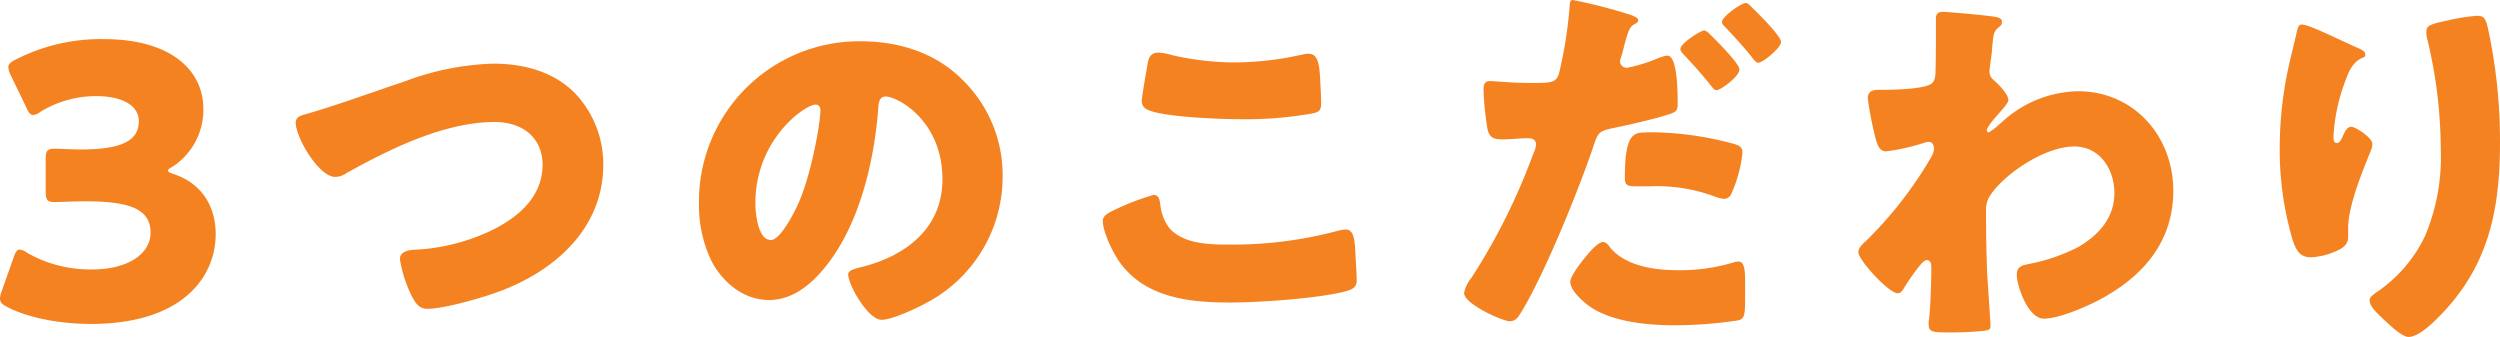
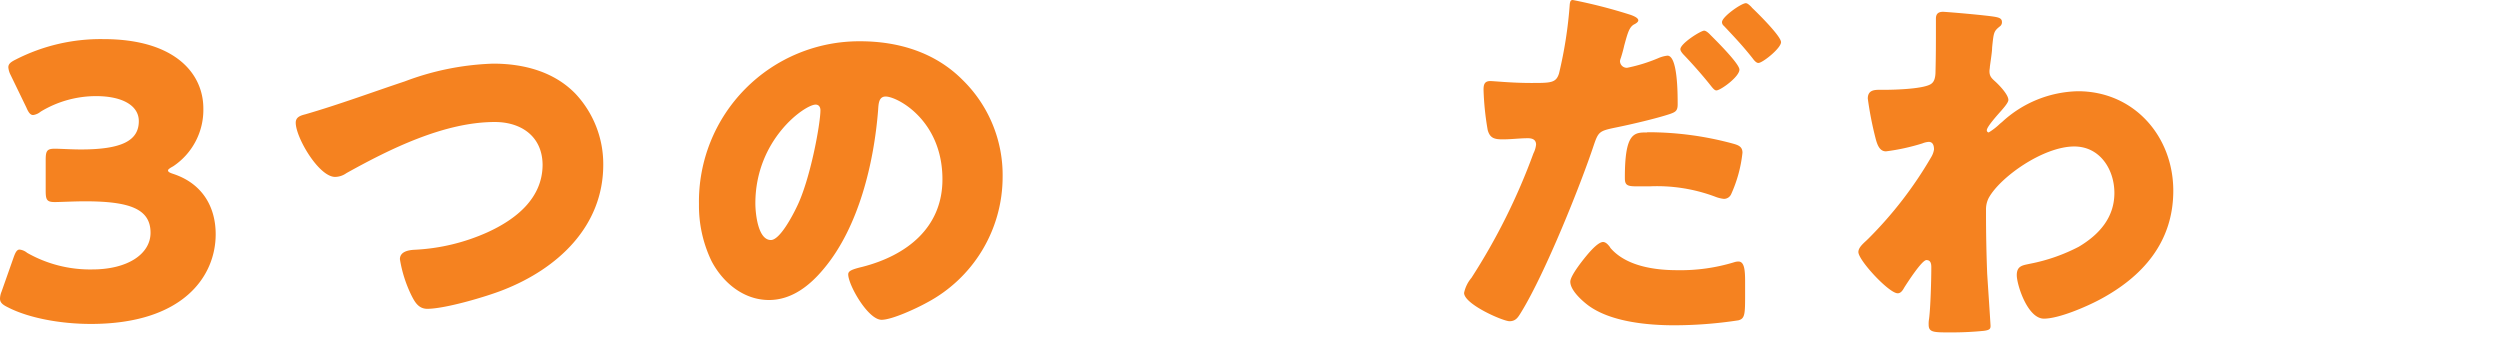
<svg xmlns="http://www.w3.org/2000/svg" viewBox="0 0 368.83 49.75">
  <g fill="#f58220">
    <path d="m24.79 25.12c0 .23.17.34.84.56 4.3 1.45 6.19 4.92 6.19 8.88 0 6.2-4.8 13.23-18.42 13.23-4.52 0-9.21-.89-12.23-2.45-.83-.4-1.17-.73-1.17-1.29a2.84 2.84 0 0 1 .22-1l1.78-5.05c.28-.79.5-1.18.89-1.18a2.12 2.12 0 0 1 1.11.48 18.77 18.77 0 0 0 9.61 2.45c5.25 0 8.6-2.29 8.6-5.41 0-3.52-3.07-4.64-9.66-4.64-1.57 0-3.74.11-4.47.11-1.17 0-1.34-.33-1.34-1.67v-4.52c0-1.34.17-1.68 1.34-1.68.73 0 2.51.11 3.85.11 6 0 8.55-1.28 8.55-4.18 0-2.29-2.41-3.69-6.31-3.69a15.8 15.8 0 0 0 -8.17 2.29 2.2 2.2 0 0 1 -1.11.5c-.39 0-.67-.33-1-1.11l-2.33-4.81a3 3 0 0 1 -.33-1.11c0-.5.33-.78 1.12-1.17a27.49 27.49 0 0 1 12.84-3c10.6-.02 14.81 5.06 14.81 10.23a10 10 0 0 1 -4.46 8.54c-.47.25-.75.46-.75.58z" />
    <path d="m84.92 13.85a15.16 15.16 0 0 1 4.08 10.44c0 9.15-6.76 15.35-14.74 18.48-2.51 1-8.6 2.79-11.22 2.79-1.29 0-1.85-1-2.35-2a19 19 0 0 1 -1.69-5.32c0-1.11 1.23-1.34 2.12-1.39a29.63 29.63 0 0 0 10.78-2.57c4.18-1.9 8.15-5 8.15-10-.05-4.18-3.17-6.28-7.05-6.28-7.48 0-15.52 4-21.89 7.54a2.94 2.94 0 0 1 -1.67.56c-2.4 0-5.81-5.81-5.81-8 0-.84.73-1.06 1.4-1.23 5-1.45 9.82-3.24 14.68-4.86a40.35 40.35 0 0 1 13-2.62c4.51-.01 9.03 1.16 12.21 4.46z" />
    <path d="m142 11.78a19.62 19.62 0 0 1 5.92 14.35 21 21 0 0 1 -11.22 18.54c-1.4.78-5.08 2.51-6.64 2.51-2 0-4.92-5.14-4.92-6.7 0-.5.5-.73 2.12-1.12 6.48-1.67 11.78-5.75 11.78-12.9 0-8.76-6.7-12.22-8.37-12.22-1 0-1.06 1-1.12 2-.61 7.76-2.85 17.25-8 23.39-2.07 2.51-4.75 4.63-8.1 4.63-3.74 0-6.81-2.56-8.48-5.75a18.8 18.8 0 0 1 -1.85-8.37 23.65 23.65 0 0 1 23.79-24.05c5.69 0 11.09 1.67 15.09 5.69zm-30.56 18.22c0 1.34.34 5.41 2.29 5.41 1.34 0 3.24-3.68 3.8-4.85 2-4 3.51-12.29 3.51-14.3 0-.44-.22-.83-.72-.83-1.62.04-8.88 5.17-8.88 14.57z" />
-     <path d="m164.87 30.76a35.28 35.28 0 0 1 5.31-2c.72 0 .89.56 1 1.4a6.77 6.77 0 0 0 1.45 3.63c2.13 2.18 5.64 2.29 8.55 2.29a59.94 59.94 0 0 0 16.08-2 5.21 5.21 0 0 1 1.28-.22c1.06 0 1.29 1.17 1.4 3 .05 1 .22 3.8.22 4.53 0 1-.61 1.34-1.95 1.67-4.14 1-12.51 1.57-16.81 1.57-6 0-12.45-.73-16.19-5.92-1-1.4-2.51-4.47-2.51-6.14 0-.75.78-1.19 2.17-1.81zm4.47-21.49c.11-.67.39-1.51 1.56-1.51a8.79 8.79 0 0 1 2.07.39 42 42 0 0 0 9.21 1.06 46.37 46.37 0 0 0 10-1.17 4.51 4.51 0 0 1 .89-.11c1.28 0 1.56 1.39 1.67 3.35.06 1 .17 3 .17 3.91 0 1.28-.39 1.39-1.73 1.62a56.36 56.36 0 0 1 -10.1.78c-2.63 0-12.18-.28-14.07-1.57a1.34 1.34 0 0 1 -.56-1.17c0-.56.67-4.35.89-5.58z" />
-     <path d="m240.53 2.18c.95.33 1.17.61 1.17.83s-.33.45-.56.56c-.78.39-1 1.29-1.51 3.13-.11.5-.27 1.12-.5 1.84a1.88 1.88 0 0 0 -.13.46 1 1 0 0 0 1.06 1 23.73 23.73 0 0 0 4.54-1.4 4.78 4.78 0 0 1 1.4-.39c1.51 0 1.51 5.58 1.51 7.2 0 .95-.34 1.12-1.12 1.4-2 .67-5.81 1.56-8 2-2.41.5-2.57.61-3.24 2.56-1.9 5.75-7.15 18.87-10.72 24.68-.45.73-.78 1.34-1.73 1.34s-6.7-2.5-6.7-4.18a5 5 0 0 1 1.08-2.21 92.08 92.08 0 0 0 9.15-18.37 3.75 3.75 0 0 0 .39-1.29c0-.78-.61-.95-1.22-.95-1.12 0-2.46.17-3.69.17s-1.9-.17-2.23-1.39a41.68 41.68 0 0 1 -.61-5.92c0-.73.11-1.29 1-1.29.56 0 3.07.28 6 .28s3.69 0 4.13-1.39a62.51 62.51 0 0 0 1.59-10.24c.06-.39.12-.61.45-.61a76.35 76.35 0 0 1 8.49 2.18zm-3 34.33c2.29 2.74 6.53 3.35 9.88 3.35a27.05 27.05 0 0 0 8.43-1.17 2.22 2.22 0 0 1 .62-.11c.89 0 1 1.23 1 3v1.68c0 3.07 0 3.74-1 4a63.28 63.28 0 0 1 -9.44.73c-4 0-9.38-.51-12.67-2.91-.9-.67-2.68-2.23-2.68-3.52 0-.94 2.06-3.46 2.73-4.24.45-.5 1.45-1.62 2.12-1.62.48.03.82.53 1.05.81zm5.47-17a47.64 47.64 0 0 1 12.67 1.68c.79.22 1.4.44 1.4 1.34a19.75 19.75 0 0 1 -1.68 6.14 1.17 1.17 0 0 1 -1.06.67 5 5 0 0 1 -1.33-.34 24.47 24.47 0 0 0 -9.6-1.51h-2c-1.29 0-1.68-.17-1.68-1.17-.03-6.78 1.37-6.78 3.28-6.78zm9.27-14.46c.78.78 4.35 4.3 4.35 5.19 0 1.06-2.79 3.07-3.4 3.07-.23 0-.45-.22-.84-.72-1.06-1.34-2.51-3-3.91-4.47-.22-.22-.56-.61-.56-.89 0-.84 3-2.74 3.52-2.74.32.03.71.42.88.59zm6.14-4c.78.73 4.35 4.24 4.35 5.14s-2.73 3.07-3.34 3.07c-.34 0-.68-.45-.84-.67-1.45-1.84-2.68-3.13-4.25-4.8a.71.71 0 0 1 -.28-.56c0-.78 2.85-2.79 3.52-2.79.27.01.6.34.88.62z" />
+     <path d="m240.53 2.18c.95.33 1.17.61 1.17.83s-.33.45-.56.56c-.78.39-1 1.29-1.51 3.13-.11.5-.27 1.12-.5 1.84a1.88 1.88 0 0 0 -.13.46 1 1 0 0 0 1.06 1 23.73 23.73 0 0 0 4.54-1.4 4.78 4.78 0 0 1 1.4-.39c1.51 0 1.51 5.58 1.51 7.2 0 .95-.34 1.12-1.12 1.4-2 .67-5.81 1.56-8 2-2.41.5-2.57.61-3.24 2.56-1.9 5.75-7.15 18.87-10.72 24.68-.45.73-.78 1.34-1.73 1.34s-6.7-2.5-6.7-4.18a5 5 0 0 1 1.08-2.21 92.08 92.08 0 0 0 9.15-18.37 3.75 3.75 0 0 0 .39-1.29c0-.78-.61-.95-1.22-.95-1.12 0-2.46.17-3.69.17s-1.9-.17-2.23-1.39a41.68 41.68 0 0 1 -.61-5.92c0-.73.11-1.29 1-1.29.56 0 3.07.28 6 .28s3.69 0 4.13-1.39a62.51 62.51 0 0 0 1.59-10.24c.06-.39.12-.61.45-.61a76.35 76.35 0 0 1 8.49 2.18zm-3 34.33c2.29 2.74 6.53 3.35 9.88 3.35a27.05 27.05 0 0 0 8.43-1.17 2.22 2.22 0 0 1 .62-.11c.89 0 1 1.23 1 3v1.68c0 3.07 0 3.74-1 4a63.28 63.28 0 0 1 -9.44.73c-4 0-9.38-.51-12.67-2.91-.9-.67-2.68-2.23-2.68-3.52 0-.94 2.06-3.46 2.73-4.24.45-.5 1.45-1.62 2.12-1.62.48.03.82.53 1.05.81zm5.47-17a47.64 47.64 0 0 1 12.67 1.68c.79.22 1.4.44 1.4 1.34a19.75 19.75 0 0 1 -1.68 6.14 1.17 1.17 0 0 1 -1.06.67 5 5 0 0 1 -1.33-.34 24.47 24.47 0 0 0 -9.6-1.51h-2c-1.29 0-1.68-.17-1.68-1.17-.03-6.78 1.37-6.78 3.28-6.78m9.27-14.46c.78.78 4.35 4.3 4.35 5.19 0 1.06-2.79 3.07-3.4 3.07-.23 0-.45-.22-.84-.72-1.06-1.34-2.51-3-3.91-4.47-.22-.22-.56-.61-.56-.89 0-.84 3-2.74 3.52-2.74.32.03.71.42.88.59zm6.14-4c.78.73 4.35 4.24 4.35 5.14s-2.73 3.07-3.34 3.07c-.34 0-.68-.45-.84-.67-1.45-1.84-2.68-3.13-4.25-4.8a.71.71 0 0 1 -.28-.56c0-.78 2.85-2.79 3.52-2.79.27.01.6.34.88.62z" />
    <path d="m294.46 2.51c.56.11.89.28.89.73a.74.74 0 0 1 -.33.67c-.89.72-.89.89-1.12 3.12 0 .56-.17 1.62-.33 2.8 0 .22-.06.44-.06.67 0 .78.34 1.06.89 1.56s1.9 1.9 1.9 2.68c0 .45-.83 1.34-1.67 2.29-1.06 1.23-1.51 1.9-1.51 2.18a.31.31 0 0 0 .28.33 9.35 9.35 0 0 0 1.6-1.23c.17-.16.34-.28.39-.33a17 17 0 0 1 11.17-4.52c8.26 0 14.07 6.64 14.07 14.68 0 7.54-4.47 12.67-10.89 16.08-2 1.06-6 2.79-8.2 2.79-2.41 0-4-5-4-6.42s.94-1.45 1.95-1.68a26.41 26.41 0 0 0 7.2-2.51c3-1.78 5.25-4.3 5.25-7.93 0-3.46-2.12-6.86-5.92-6.86-4.58 0-10.94 4.52-12.62 7.59a3.71 3.71 0 0 0 -.4 1.8v.5c0 3 .06 5.92.17 8.83.06 1 .5 7.53.5 7.76 0 .44-.16.61-1 .72a48 48 0 0 1 -5 .23c-2.35 0-3.13 0-3.13-1.12a4.15 4.15 0 0 1 .06-.89c.22-1.68.33-5.81.33-7.6 0-.44-.05-1.06-.72-1.06s-2.79 3.3-3.24 4c-.22.39-.5.9-1 .9-1.28 0-5.8-4.86-5.8-6.09 0-.61.61-1.17 1.17-1.68l.34-.33a58.26 58.26 0 0 0 9.21-11.95 3.11 3.11 0 0 0 .44-1.17c0-.56-.16-1.12-.78-1.12a3.11 3.11 0 0 0 -.95.23 31 31 0 0 1 -5.36 1.17c-.95 0-1.28-1-1.5-1.79a51.08 51.08 0 0 1 -1.18-6c0-1.17.84-1.29 1.68-1.29h.76c1.4 0 6.09-.11 7-.95.33-.27.55-.78.55-1.78.06-2.18.06-4.36.06-6.53v-1.25c0-.73.39-1 1.06-1 1.04.05 6.79.55 7.79.77z" />
-     <path d="m347.89 7.09c.78.34 1.06.56 1.06.95s-.16.39-.44.5c-1.4.62-2 2-2.46 3.3a26.82 26.82 0 0 0 -1.79 8.32c0 .33 0 .94.51.94.33 0 .55-.27.89-1.06.28-.61.61-1.34 1.23-1.34s3.11 1.62 3.11 2.52a3 3 0 0 1 -.22 1c-1.28 3.12-3.35 8.2-3.35 11.39v1.39c0 1.28-1.17 1.84-2.23 2.23a9.8 9.8 0 0 1 -3.3.73c-1.73 0-2.23-1.28-2.68-2.62a46.92 46.92 0 0 1 -1.89-13.35 56.68 56.68 0 0 1 1.34-12.28c.33-1.45.72-3 1.06-4.47.22-1 .33-1.62.83-1.62 1.07-.05 6.1 2.52 8.33 3.47zm13.29-4.09a28.51 28.51 0 0 1 4.24-.67c1.06 0 1.29.4 1.62 1.79a78.66 78.66 0 0 1 1.79 17c0 9.6-1.62 17.87-8.49 25.07-1.06 1.12-3.4 3.52-5 3.52-.89 0-2.51-1.51-3.18-2.13-1.39-1.28-2.57-2.34-2.57-3.29 0-.33.23-.61.95-1.12a20.83 20.83 0 0 0 7.21-8.31 29.73 29.73 0 0 0 2.34-12.79 70 70 0 0 0 -2.07-16.64 4.74 4.74 0 0 1 -.05-.84c.03-.85.75-1.07 3.21-1.59z" />
  </g>
</svg>